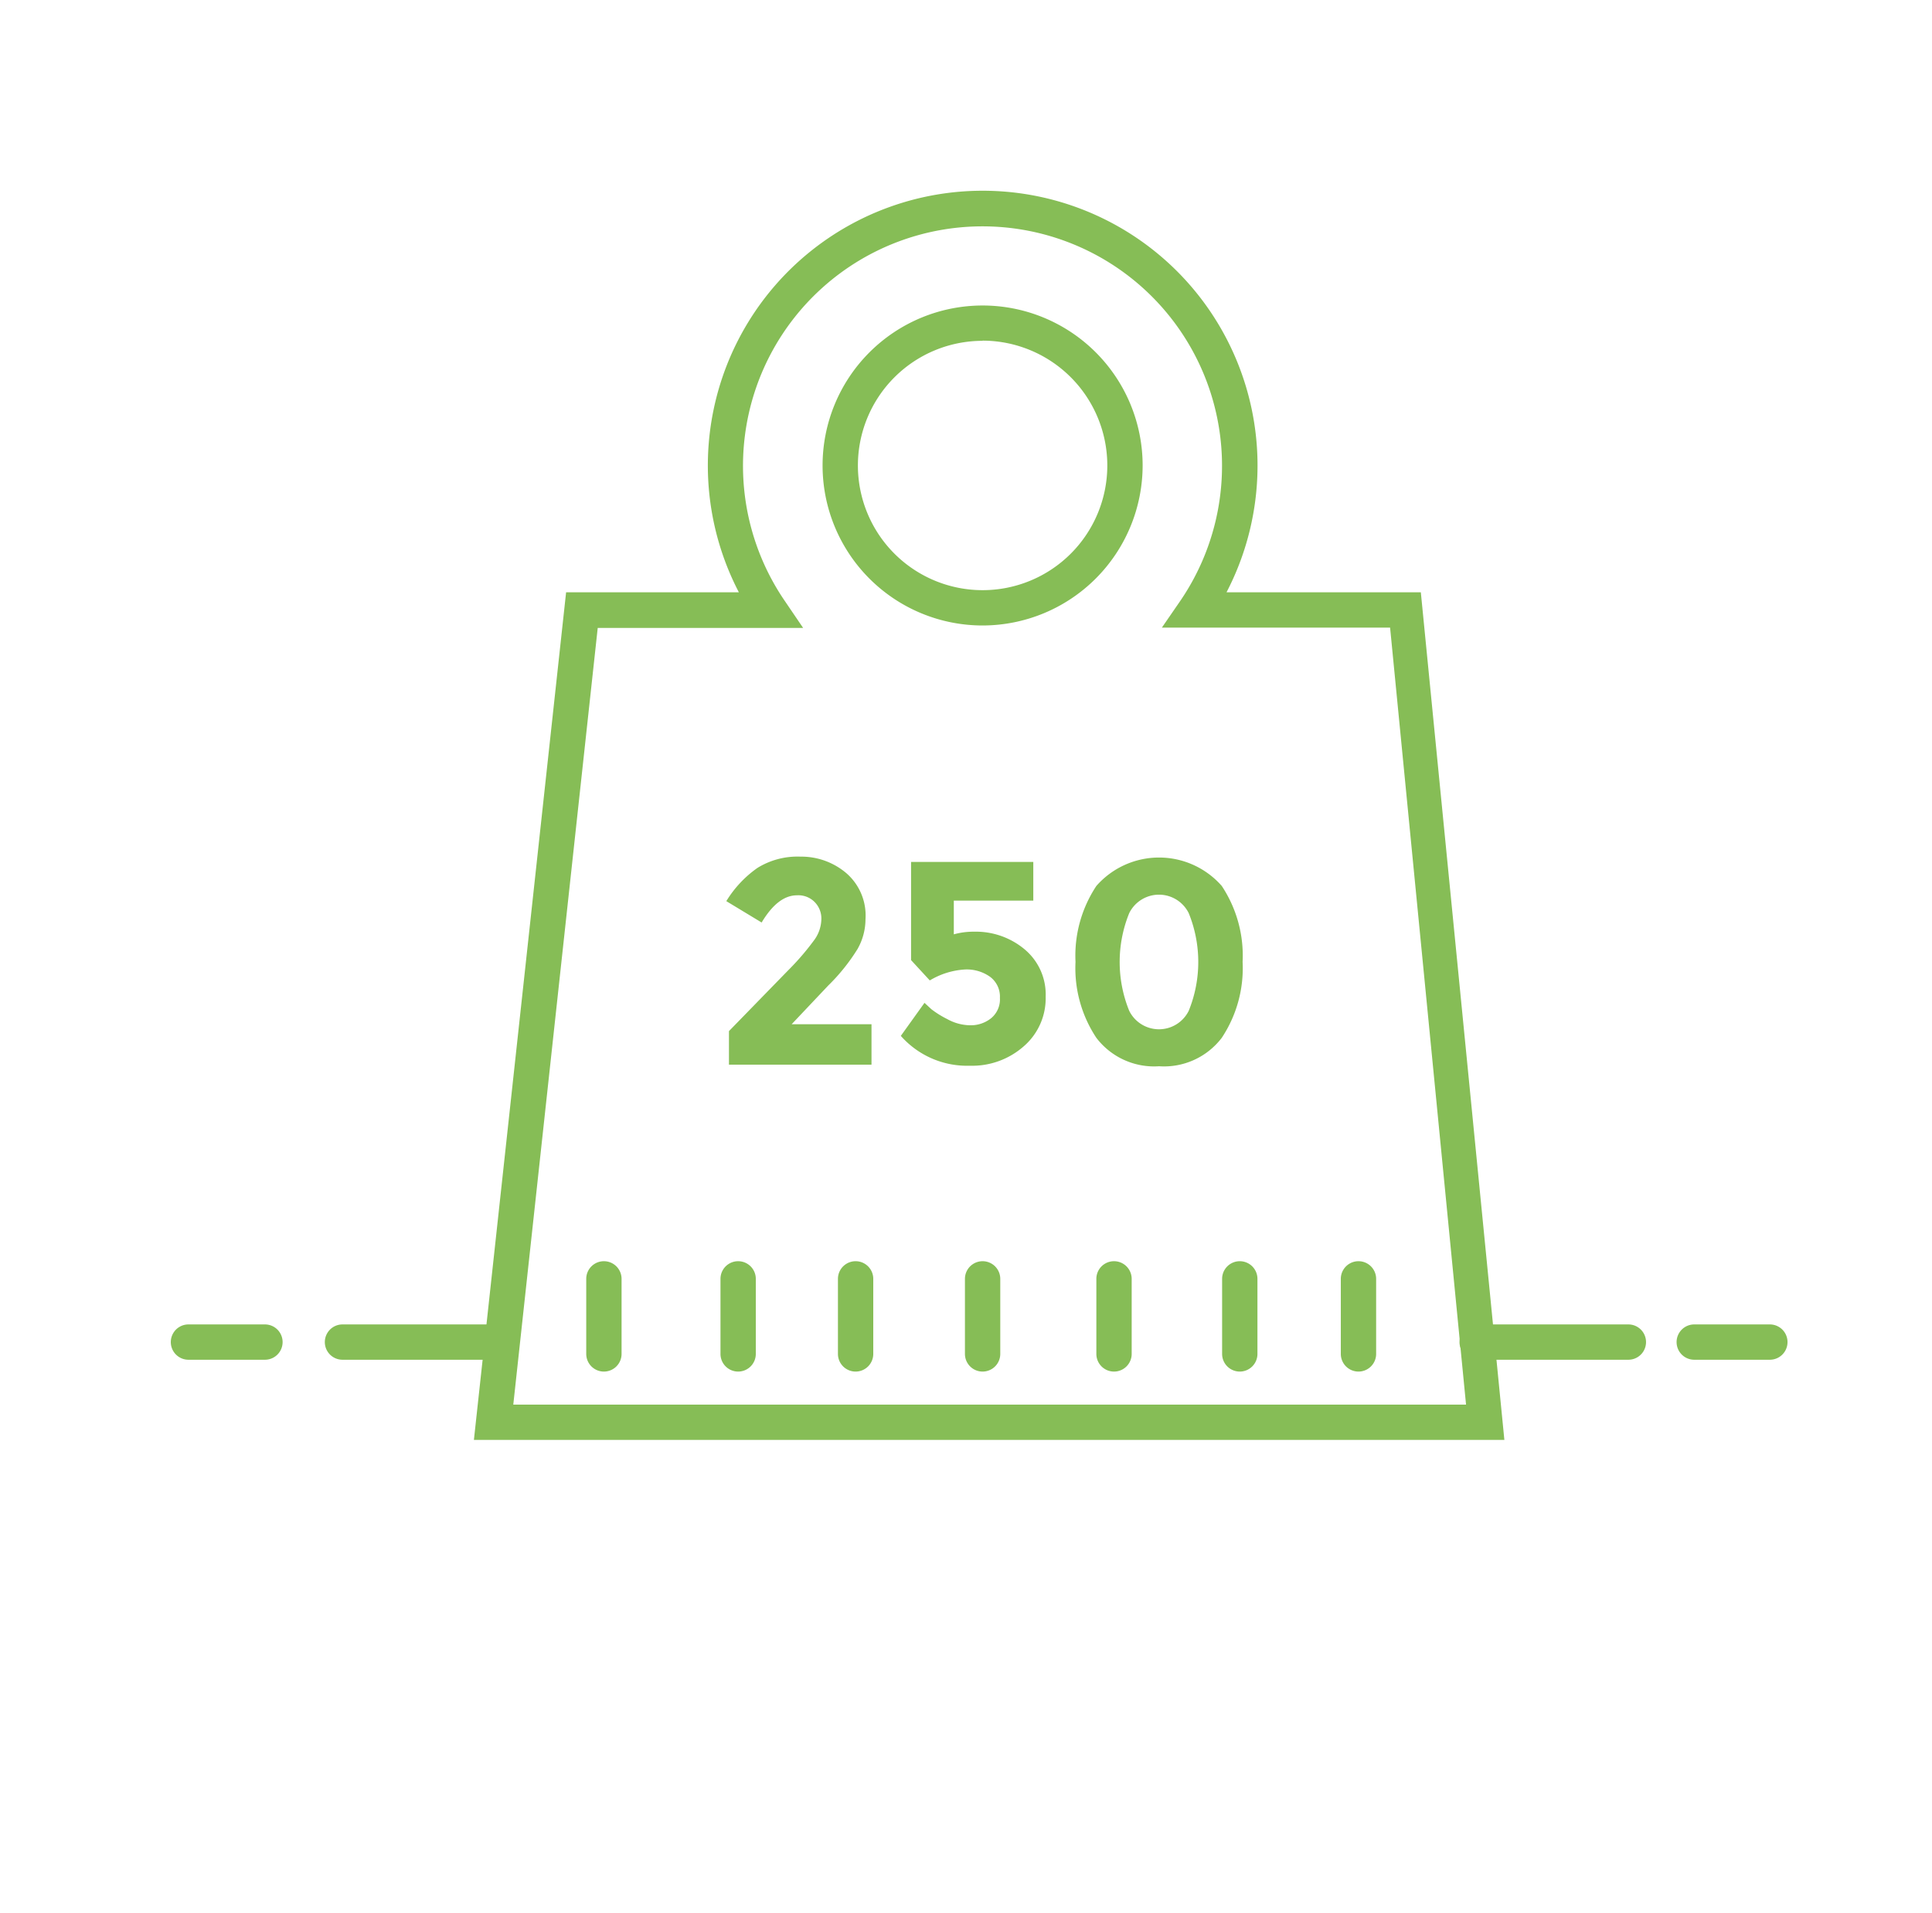
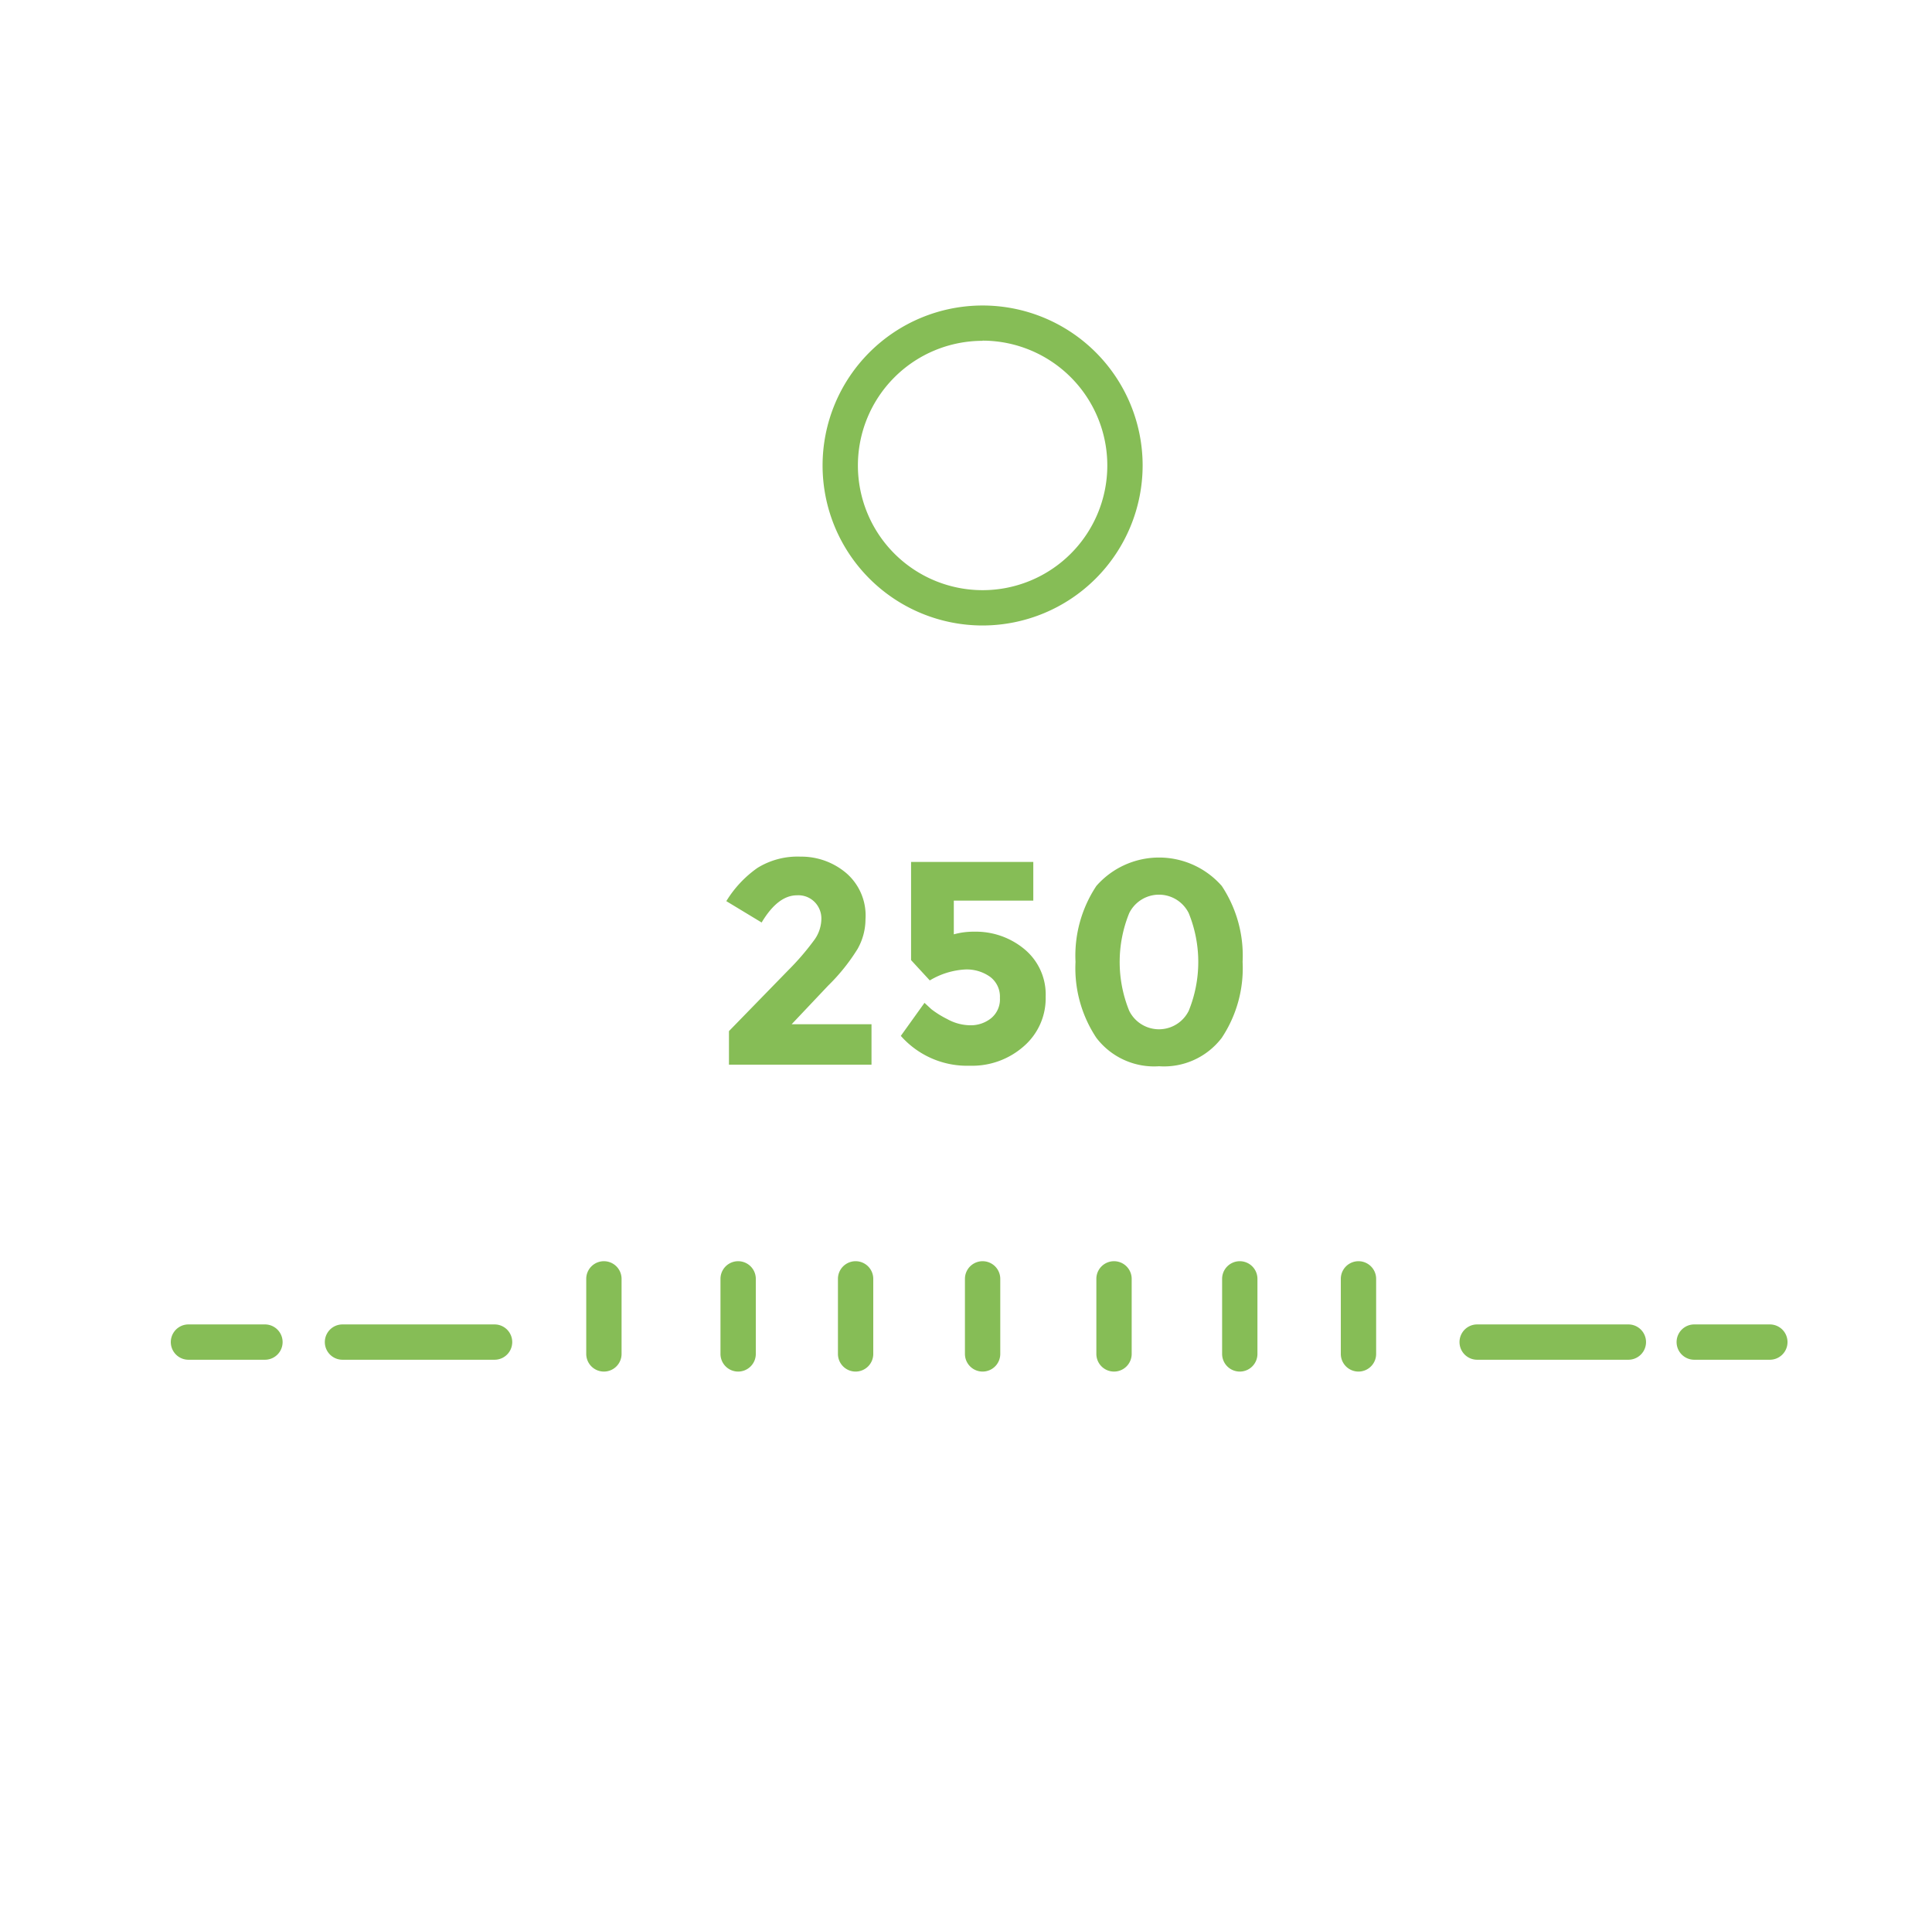
<svg xmlns="http://www.w3.org/2000/svg" data-name="Layer 1" viewBox="0 0 109.38 108.33" class="svg-home-weight c-why-feature__icon">
  <defs>
    <style>.cls-1{fill:#86bd56}</style>
  </defs>
-   <path class="cls-1" d="M85.17,81.54H26.83l5.22-48h9.78a15.56,15.56,0,1,1,27.61,0h11Zm-56.11-2H83l-4.3-44H65.78L66.84,34a13.56,13.56,0,1,0-22.43,0l1.06,1.56H33.84Z" />
  <path class="cls-1" d="M55.63 35.42a9.06 9.06 0 1 1 9.06-9.06A9.07 9.07 0 0 1 55.63 35.42zm0-16.12a7.06 7.06 0 1 0 7.06 7.06A7.07 7.07 0 0 0 55.63 19.29zM92.19 77H83.63a1 1 0 0 1 0-2h8.56a1 1 0 1 1 0 2zM28 77H19.39a1 1 0 0 1 0-2H28a1 1 0 0 1 0 2zM15 77H10.67a1 1 0 1 1 0-2H15a1 1 0 0 1 0 2zM100.2 77H95.92a1 1 0 1 1 0-2h4.28a1 1 0 0 1 0 2zM48.44 77.67a1 1 0 0 1-1-1V72.42a1 1 0 0 1 2 0v4.25A1 1 0 0 1 48.44 77.67zM41.79 77.67a1 1 0 0 1-1-1V72.42a1 1 0 0 1 2 0v4.25A1 1 0 0 1 41.79 77.67zM34.19 77.67a1 1 0 0 1-1-1V72.42a1 1 0 0 1 2 0v4.25A1 1 0 0 1 34.19 77.67zM55.63 77.67a1 1 0 0 1-1-1V72.42a1 1 0 0 1 2 0v4.25A1 1 0 0 1 55.63 77.67zM63.07 77.67a1 1 0 0 1-1-1V72.42a1 1 0 0 1 2 0v4.25A1 1 0 0 1 63.07 77.67zM70.19 77.67a1 1 0 0 1-1-1V72.42a1 1 0 0 1 2 0v4.25A1 1 0 0 1 70.19 77.67zM76.91 77.67a1 1 0 0 1-1-1V72.42a1 1 0 0 1 2 0v4.25A1 1 0 0 1 76.91 77.67zM46.07 53.27a2.07 2.07 0 0 0 .43-1.19 1.32 1.32 0 0 0-.38-1 1.29 1.29 0 0 0-1-.38q-1.08 0-2 1.54l-2-1.21a6.33 6.33 0 0 1 1.76-1.88 4.31 4.31 0 0 1 2.44-.64 3.93 3.93 0 0 1 2.6.94A3.17 3.17 0 0 1 49 52.05a3.44 3.44 0 0 1-.45 1.69 11 11 0 0 1-1.66 2.07L44.82 58h4.52v2.29H41.27v-1.9l3.35-3.44A14.69 14.69 0 0 0 46.07 53.27zM58.5 48.81V51H54v1.91a4.16 4.16 0 0 1 1.16-.15 4.3 4.3 0 0 1 2.85 1 3.33 3.33 0 0 1 1.19 2.69 3.59 3.59 0 0 1-1.24 2.8 4.41 4.41 0 0 1-3.05 1.1A5 5 0 0 1 51 58.66l1.34-1.87.39.36a5.42 5.42 0 0 0 .9.56 2.74 2.74 0 0 0 1.31.35 1.84 1.84 0 0 0 1.16-.39 1.38 1.38 0 0 0 .51-1.16 1.4 1.4 0 0 0-.55-1.19 2.28 2.28 0 0 0-1.42-.42 4.35 4.35 0 0 0-2 .62l-1.06-1.15V48.81zM65.62 60.38a4.11 4.11 0 0 1-3.55-1.61 7.13 7.13 0 0 1-1.18-4.3 7.14 7.14 0 0 1 1.18-4.3 4.72 4.72 0 0 1 7.1 0 7.14 7.14 0 0 1 1.18 4.3 7.13 7.13 0 0 1-1.18 4.3A4.11 4.11 0 0 1 65.62 60.38zm-1.69-8.67a7.35 7.35 0 0 0 0 5.53 1.88 1.88 0 0 0 3.37 0 7.35 7.35 0 0 0 0-5.53 1.88 1.88 0 0 0-3.37 0z" />
</svg>